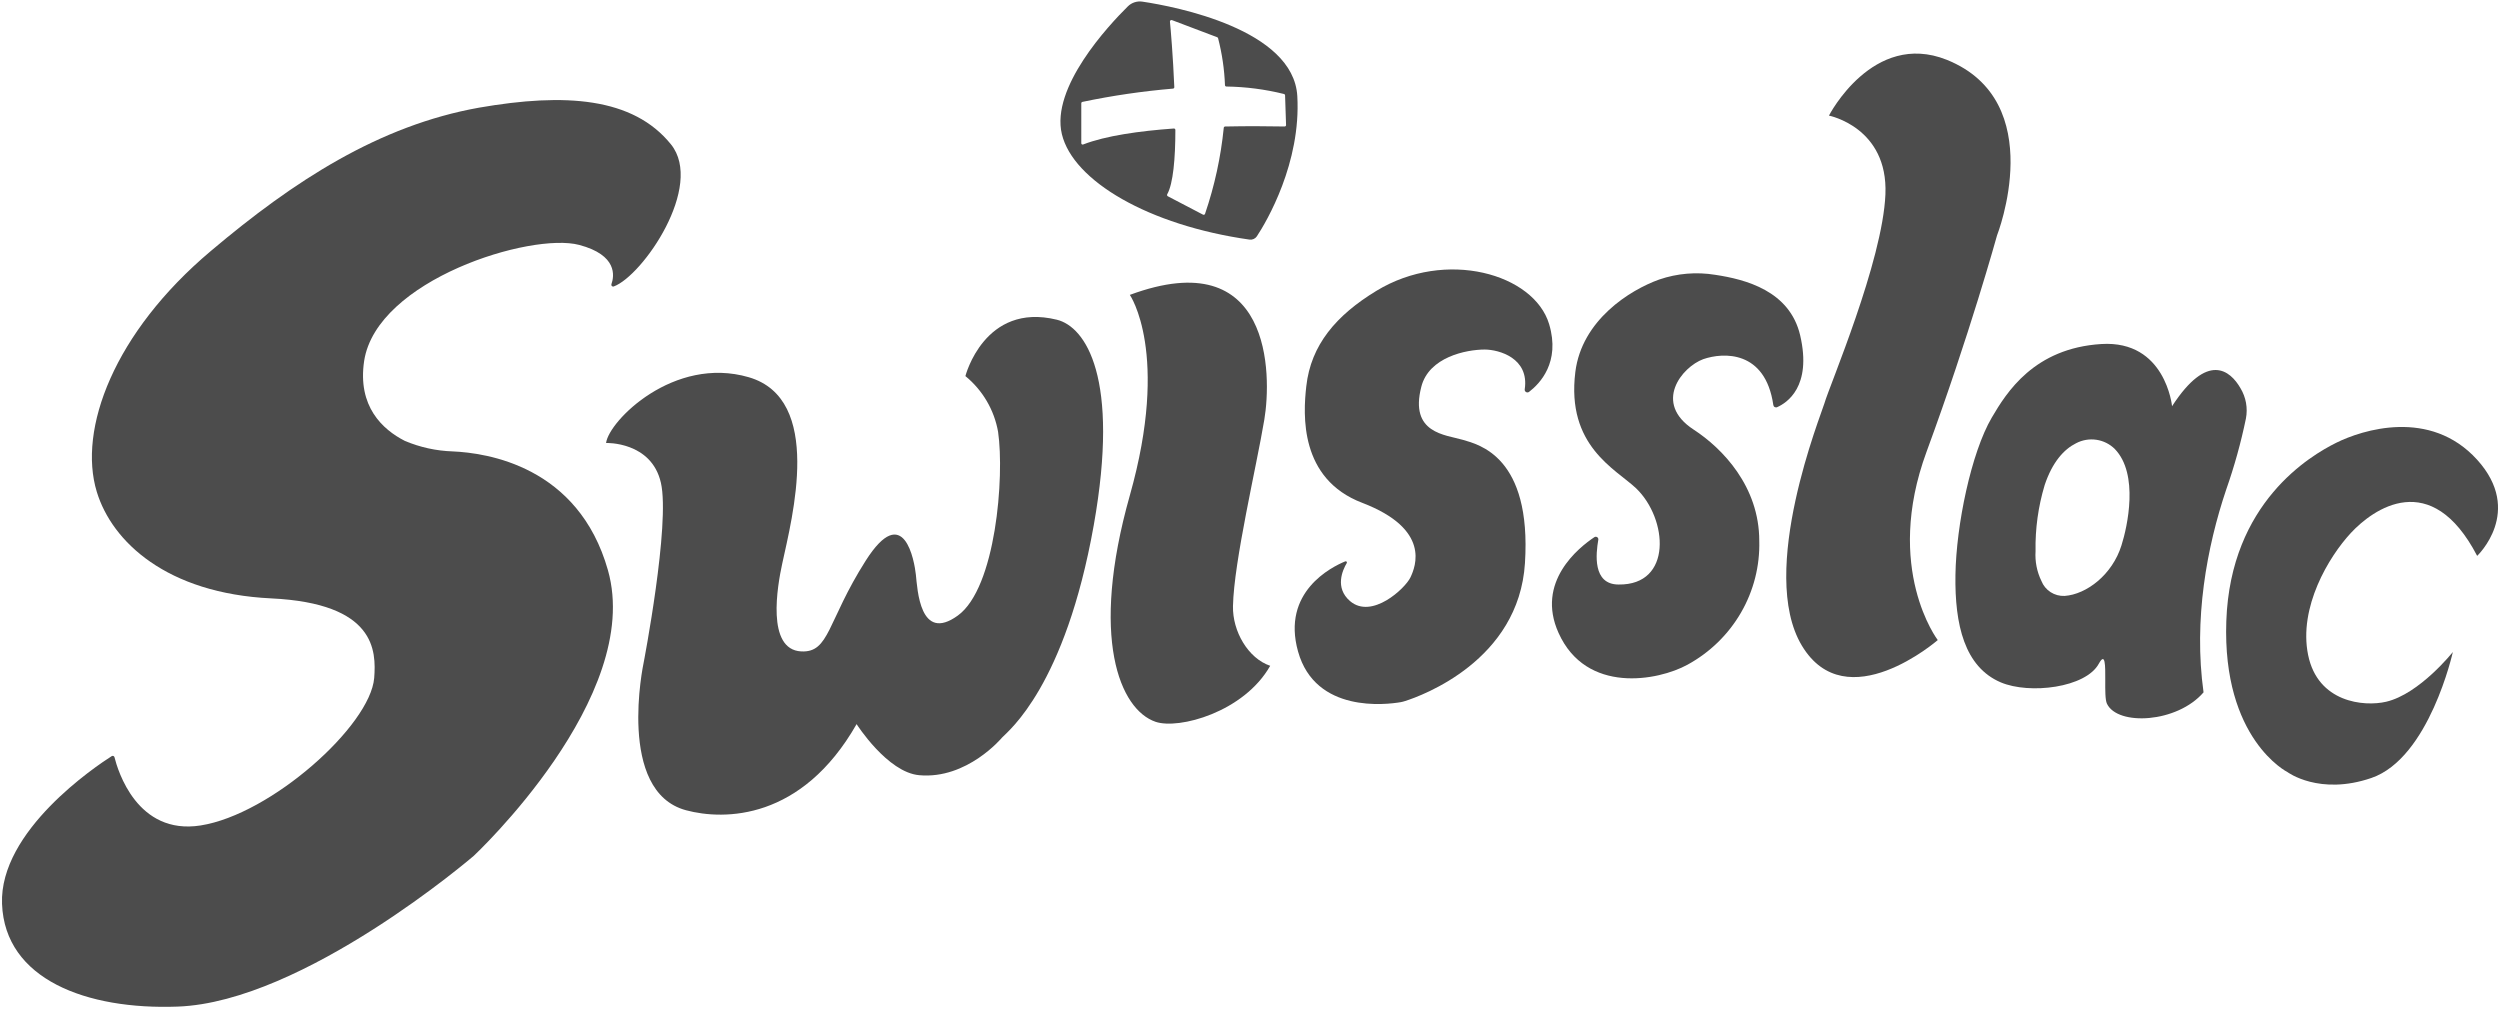
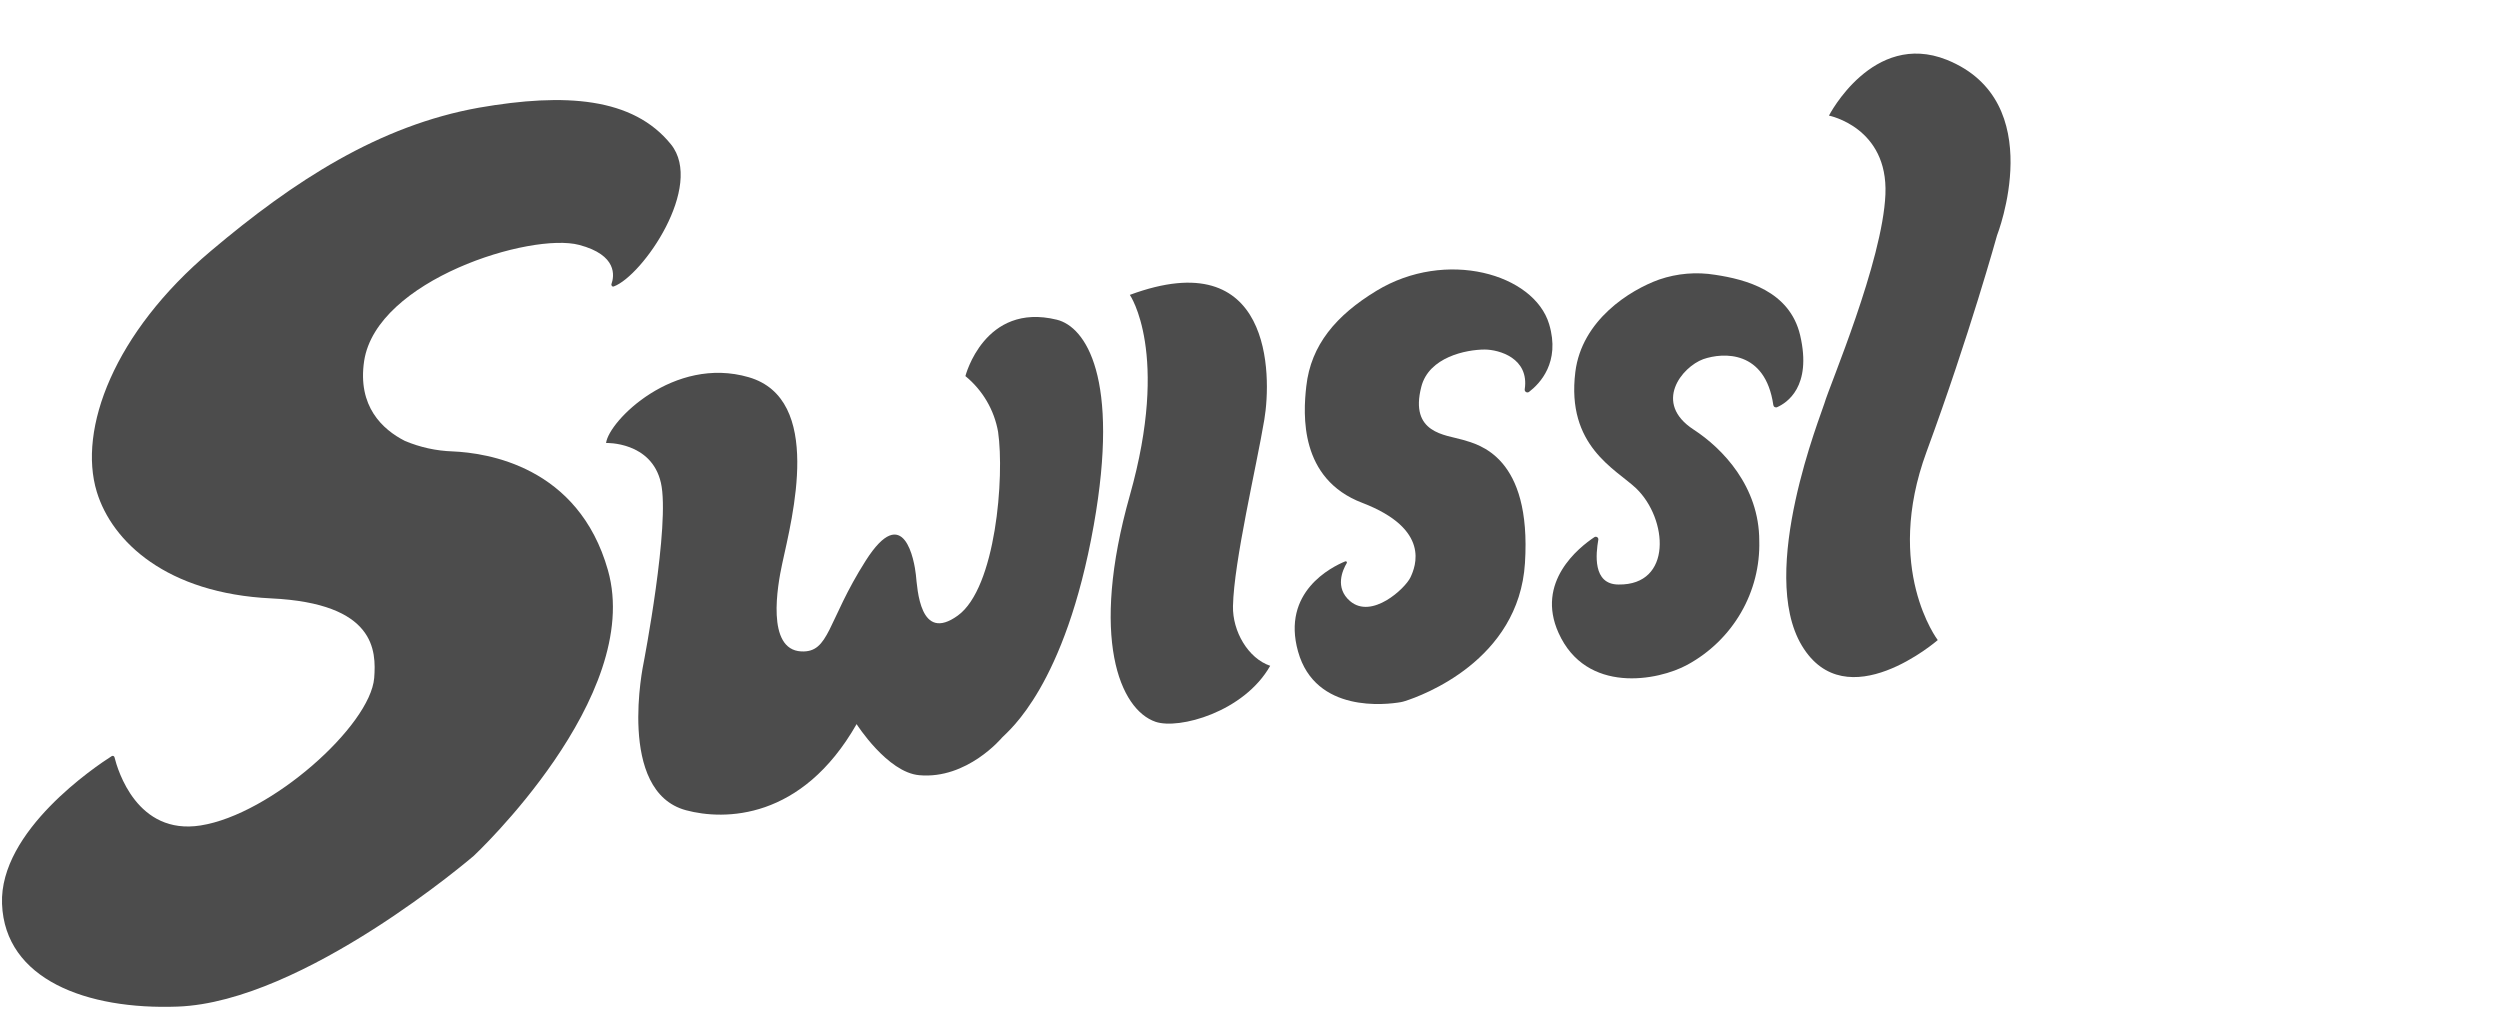
<svg xmlns="http://www.w3.org/2000/svg" width="891" height="360" viewBox="0 0 891 360" fill="none">
-   <path d="M218.749 102.092C218.632 102.137 218.505 102.147 218.383 102.121C218.261 102.095 218.149 102.035 218.061 101.948C217.973 101.861 217.912 101.75 217.886 101.63C217.86 101.509 217.87 101.384 217.915 101.269C218.937 98.398 220.121 90.903 206.424 87.289C189.282 82.744 134.252 99.701 129.785 128.617C127.336 144.882 136.378 153.095 144.289 157.135C149.699 159.423 155.495 160.694 161.377 160.882C173.379 161.414 206.155 166.038 216.677 203.247C229.432 248.429 168.858 305.013 168.858 305.013C168.858 305.013 108.257 357.13 63.318 358.752C30.864 359.949 1.748 349.08 0.725 322.154C-0.297 296.082 34.228 273.04 39.825 269.48C39.911 269.427 40.008 269.392 40.108 269.384C40.209 269.373 40.311 269.386 40.405 269.424C40.499 269.461 40.584 269.514 40.651 269.589C40.719 269.664 40.768 269.755 40.794 269.851C41.978 274.608 48.867 297.73 71.472 294.195C96.605 290.261 131.964 258.661 133.364 241.625C134.09 231.977 133.956 215.048 96.686 213.267C59.416 211.486 39.906 193.067 34.497 175.287C27.716 153.042 40.579 118.544 75.158 89.442C104.759 64.432 135.167 44.712 170.795 38.359C201.392 33.044 225.584 34.692 239.12 51.436C251.121 66.319 229.055 98.266 218.749 102.092Z" fill="#4C4C4C" />
+   <path d="M218.749 102.092C218.632 102.137 218.505 102.147 218.383 102.121C218.261 102.095 218.149 102.035 218.061 101.948C217.86 101.509 217.87 101.384 217.915 101.269C218.937 98.398 220.121 90.903 206.424 87.289C189.282 82.744 134.252 99.701 129.785 128.617C127.336 144.882 136.378 153.095 144.289 157.135C149.699 159.423 155.495 160.694 161.377 160.882C173.379 161.414 206.155 166.038 216.677 203.247C229.432 248.429 168.858 305.013 168.858 305.013C168.858 305.013 108.257 357.13 63.318 358.752C30.864 359.949 1.748 349.08 0.725 322.154C-0.297 296.082 34.228 273.04 39.825 269.48C39.911 269.427 40.008 269.392 40.108 269.384C40.209 269.373 40.311 269.386 40.405 269.424C40.499 269.461 40.584 269.514 40.651 269.589C40.719 269.664 40.768 269.755 40.794 269.851C41.978 274.608 48.867 297.73 71.472 294.195C96.605 290.261 131.964 258.661 133.364 241.625C134.09 231.977 133.956 215.048 96.686 213.267C59.416 211.486 39.906 193.067 34.497 175.287C27.716 153.042 40.579 118.544 75.158 89.442C104.759 64.432 135.167 44.712 170.795 38.359C201.392 33.044 225.584 34.692 239.12 51.436C251.121 66.319 229.055 98.266 218.749 102.092Z" fill="#4C4C4C" />
  <path d="M357.118 262.886C359.539 260.361 379.617 244.468 389.814 187.193C399.178 134.516 386.909 116.47 376.655 113.945C350.821 107.62 344.068 134.038 344.068 134.038C350.225 139.084 354.355 146.133 355.719 153.918C358.033 169.864 354.938 209.545 341.376 219.378C327.814 229.212 326.98 209.97 326.416 204.814C325.929 200.243 322.244 178.236 308.493 199.897C294.742 221.558 295.684 232.667 285.565 232.162C272.999 231.551 277.089 208.694 278.785 200.88C282.336 184.402 293.529 142.197 266.837 134.436C240.142 126.676 217 150.011 216.004 157.878C216.004 157.878 232.15 157.293 235.541 172.044C238.931 186.794 229.352 236.415 229.352 236.415C229.352 236.415 219.637 282.101 244.502 288.773C258.145 292.44 285.754 292.333 305.291 258.075C305.291 258.075 316.269 275.298 327.625 276.283C344.714 277.824 357.118 262.886 357.118 262.886Z" fill="#4C4C4C" />
  <path d="M402.675 105.095C402.675 105.095 417.018 125.772 402.675 176.562C388.333 227.352 399.095 252.893 411.85 257.252C420.085 260.069 443.335 253.823 452.701 237.292C444.814 234.634 439.244 224.987 439.433 216.03C439.758 200.084 447.83 166.197 450.6 149.586C453.292 133.56 453.4 86.305 402.675 105.095Z" fill="#4C4C4C" />
  <path d="M521.376 156.762C527 158.437 545.891 162.689 543.497 200.668C541.318 235.458 506.658 247.976 500.818 249.837C500.272 250.019 499.714 250.161 499.149 250.262C494.171 251.113 468.823 254.302 462.632 232.216C456.66 210.954 474.555 202.077 479.477 200.057C479.558 200.03 479.647 200.028 479.731 200.052C479.815 200.076 479.89 200.124 479.947 200.19C480.001 200.256 480.036 200.337 480.044 200.422C480.05 200.508 480.033 200.594 479.99 200.668C478.51 203.14 475.629 209.466 481.146 214.223C488.897 220.867 500.818 209.705 502.676 205.798C504.53 201.891 509.968 188.602 485.533 179.22C463.091 170.689 464.408 147.779 465.567 137.626C467.208 122.955 476.169 112.404 490.539 103.66C515.295 88.59 546.726 97.6 552.107 115.514C556.198 129.148 548.743 136.775 544.949 139.673C544.793 139.787 544.609 139.853 544.415 139.862C544.221 139.87 544.029 139.821 543.864 139.721C543.699 139.621 543.567 139.474 543.486 139.3C543.408 139.125 543.383 138.931 543.416 138.743C545.085 127.606 534.238 124.603 529.182 124.576C522.615 124.576 509.242 127.234 506.55 137.865C502.27 154.503 515.187 154.928 521.376 156.762Z" fill="#4C4C4C" />
  <path d="M632.007 144.324C632.025 144.475 632.074 144.62 632.153 144.748C632.233 144.876 632.342 144.984 632.477 145.062C632.605 145.139 632.757 145.186 632.91 145.196C633.063 145.206 633.215 145.181 633.355 145.121C636.742 143.633 645.842 137.892 641.588 119.554C637.878 103.607 622.053 99.567 611.318 97.946C604.623 96.846 597.757 97.422 591.35 99.62C580.936 103.341 563.767 114.052 561.453 132.55C558.17 158.942 575.768 167.101 583.115 174.038C594.444 184.935 596.14 208.588 576.873 208.323C567.479 208.323 568.799 197.214 569.634 192.376C569.669 192.202 569.65 192.021 569.58 191.856C569.512 191.692 569.396 191.551 569.245 191.452C569.094 191.353 568.918 191.299 568.74 191.298C568.559 191.297 568.384 191.349 568.233 191.446C562.689 195.14 547.243 207.393 555.478 225.598C565.328 247.445 590.891 242.688 601.44 236.894C609.386 232.554 615.969 226.142 620.479 218.357C624.989 210.572 627.247 201.714 627.002 192.748C627.002 173.4 613.93 159.819 603.592 153.095C589.033 143.606 599.423 130.796 607.037 128.005C614.168 125.534 629.157 124.763 632.007 144.324Z" fill="#4C4C4C" />
  <path d="M651.839 41.203C651.839 41.203 672.96 45.349 671.965 69.269C670.971 93.189 651.942 137.68 650.246 143.686C649.227 147.354 626.354 203.725 642.178 230.091C657.996 256.455 690.615 228.123 690.615 228.123C690.615 228.123 671.264 202.742 686.63 160.988C701.997 119.235 711.737 83.914 711.737 83.914C711.737 83.914 730.576 36.074 693.789 21.297C667.443 10.825 651.839 41.203 651.839 41.203Z" fill="#4C4C4C" />
-   <path fill-rule="evenodd" clip-rule="evenodd" d="M748.935 122.61C771.808 121.201 774.121 144.775 774.121 144.775C786.772 125.267 794.87 132.018 798.501 138.343C800.472 141.601 801.162 145.46 800.442 149.187C798.672 157.766 796.322 166.218 793.417 174.489C786.527 194.954 781.737 220.761 785.343 246.753C775.896 257.703 754.744 258.793 750.924 250.82C750.271 249.489 750.295 245.847 750.314 242.382C750.338 237.131 750.363 232.283 748.044 236.494C743.418 245.132 723.315 247.55 713.063 243.192C700.174 237.69 696.646 222.674 696.921 204.921C697.183 187.166 702.542 161.333 709.865 148.842C715.138 139.858 724.932 124.098 748.935 122.61ZM747.153 156.736C749.642 157.105 751.955 158.261 753.725 160.031C762.367 168.961 758.217 187.698 756.093 194.368C752.81 204.867 743.631 211.83 735.832 212.388C734.062 212.468 732.317 211.997 730.834 211.044C729.351 210.091 728.21 208.701 727.569 207.073C725.958 203.766 725.238 200.105 725.47 196.442C725.323 188.465 726.422 180.514 728.722 172.868C731.468 164.655 735.612 160.111 739.89 157.984C742.112 156.805 744.663 156.368 747.153 156.736Z" fill="#4C4C4C" />
-   <path d="M882.86 198.117C882.86 198.117 899.593 182.33 882.86 163.858C866.12 145.387 841.849 153.227 832.646 157.799C823.443 162.37 794.968 179.061 793.461 221.292C791.953 263.524 815.284 275.192 815.284 275.192C815.284 275.192 826.617 283.643 845.181 277.264C865.821 270.169 874.194 232.375 874.194 232.375C874.194 232.375 862.379 247.285 850.43 250.103C842.521 251.936 826.049 250.395 822.607 233.412C819.159 216.429 829.979 198.409 837.864 189.931C845.749 181.452 866.419 166.516 882.86 198.117Z" fill="#4C4C4C" />
-   <path fill-rule="evenodd" clip-rule="evenodd" d="M446.824 85.174C446.373 85.38 445.87 85.459 445.379 85.401C409.321 80.299 382.464 64.458 378.454 47.821C374.445 31.183 395.057 9.097 401.973 2.267C402.646 1.599 403.472 1.1 404.379 0.809C405.287 0.518 406.25 0.443 407.193 0.592C418.954 2.347 460.987 10.453 462.359 34.239C463.731 58.027 451.459 78.916 447.936 84.232C447.66 84.641 447.277 84.967 446.824 85.174ZM458.001 33.975L458.352 44.606C458.344 44.735 458.287 44.856 458.192 44.946C458.095 45.035 457.968 45.084 457.841 45.084C457.372 45.084 456.603 45.072 455.574 45.057C451.937 45.002 445.052 44.898 436.663 45.084C436.536 45.083 436.412 45.129 436.317 45.212C436.223 45.296 436.163 45.411 436.15 45.536C435.108 55.975 432.869 66.264 429.478 76.207C429.454 76.277 429.416 76.341 429.365 76.396C429.314 76.45 429.251 76.492 429.181 76.52C429.113 76.548 429.038 76.561 428.963 76.557C428.887 76.553 428.817 76.534 428.752 76.499L416.184 69.934C416.07 69.863 415.986 69.752 415.954 69.625C415.921 69.497 415.935 69.361 415.994 69.243C418.122 65.469 418.902 56.406 418.902 46.307C418.902 46.236 418.886 46.165 418.859 46.1C418.829 46.035 418.786 45.977 418.732 45.929C418.678 45.882 418.616 45.846 418.548 45.824C418.478 45.802 418.406 45.794 418.338 45.802C406.201 46.679 394.119 48.353 386.046 51.489C385.968 51.522 385.884 51.534 385.8 51.525C385.719 51.516 385.638 51.486 385.571 51.437C385.503 51.389 385.449 51.325 385.414 51.25C385.379 51.175 385.363 51.093 385.371 51.011V36.818C385.368 36.701 385.406 36.586 385.482 36.494C385.555 36.402 385.66 36.338 385.776 36.313C396.43 34.079 407.214 32.499 418.068 31.583C418.197 31.569 418.319 31.506 418.403 31.407C418.489 31.308 418.533 31.181 418.524 31.051C418.068 20.101 417.234 10.347 416.964 7.689C416.958 7.604 416.977 7.519 417.012 7.441C417.05 7.363 417.104 7.296 417.174 7.243C417.242 7.191 417.323 7.156 417.409 7.141C417.493 7.126 417.579 7.132 417.663 7.158L433.809 13.271C433.89 13.3 433.963 13.35 434.019 13.415C434.076 13.48 434.114 13.559 434.133 13.643C435.545 19.113 436.368 24.718 436.582 30.36C436.587 30.485 436.641 30.603 436.73 30.691C436.819 30.78 436.938 30.832 437.065 30.838C443.991 30.934 450.881 31.826 457.599 33.496C457.709 33.524 457.807 33.585 457.877 33.671C457.95 33.757 457.993 33.863 458.001 33.975Z" fill="#4C4C4C" />
</svg>